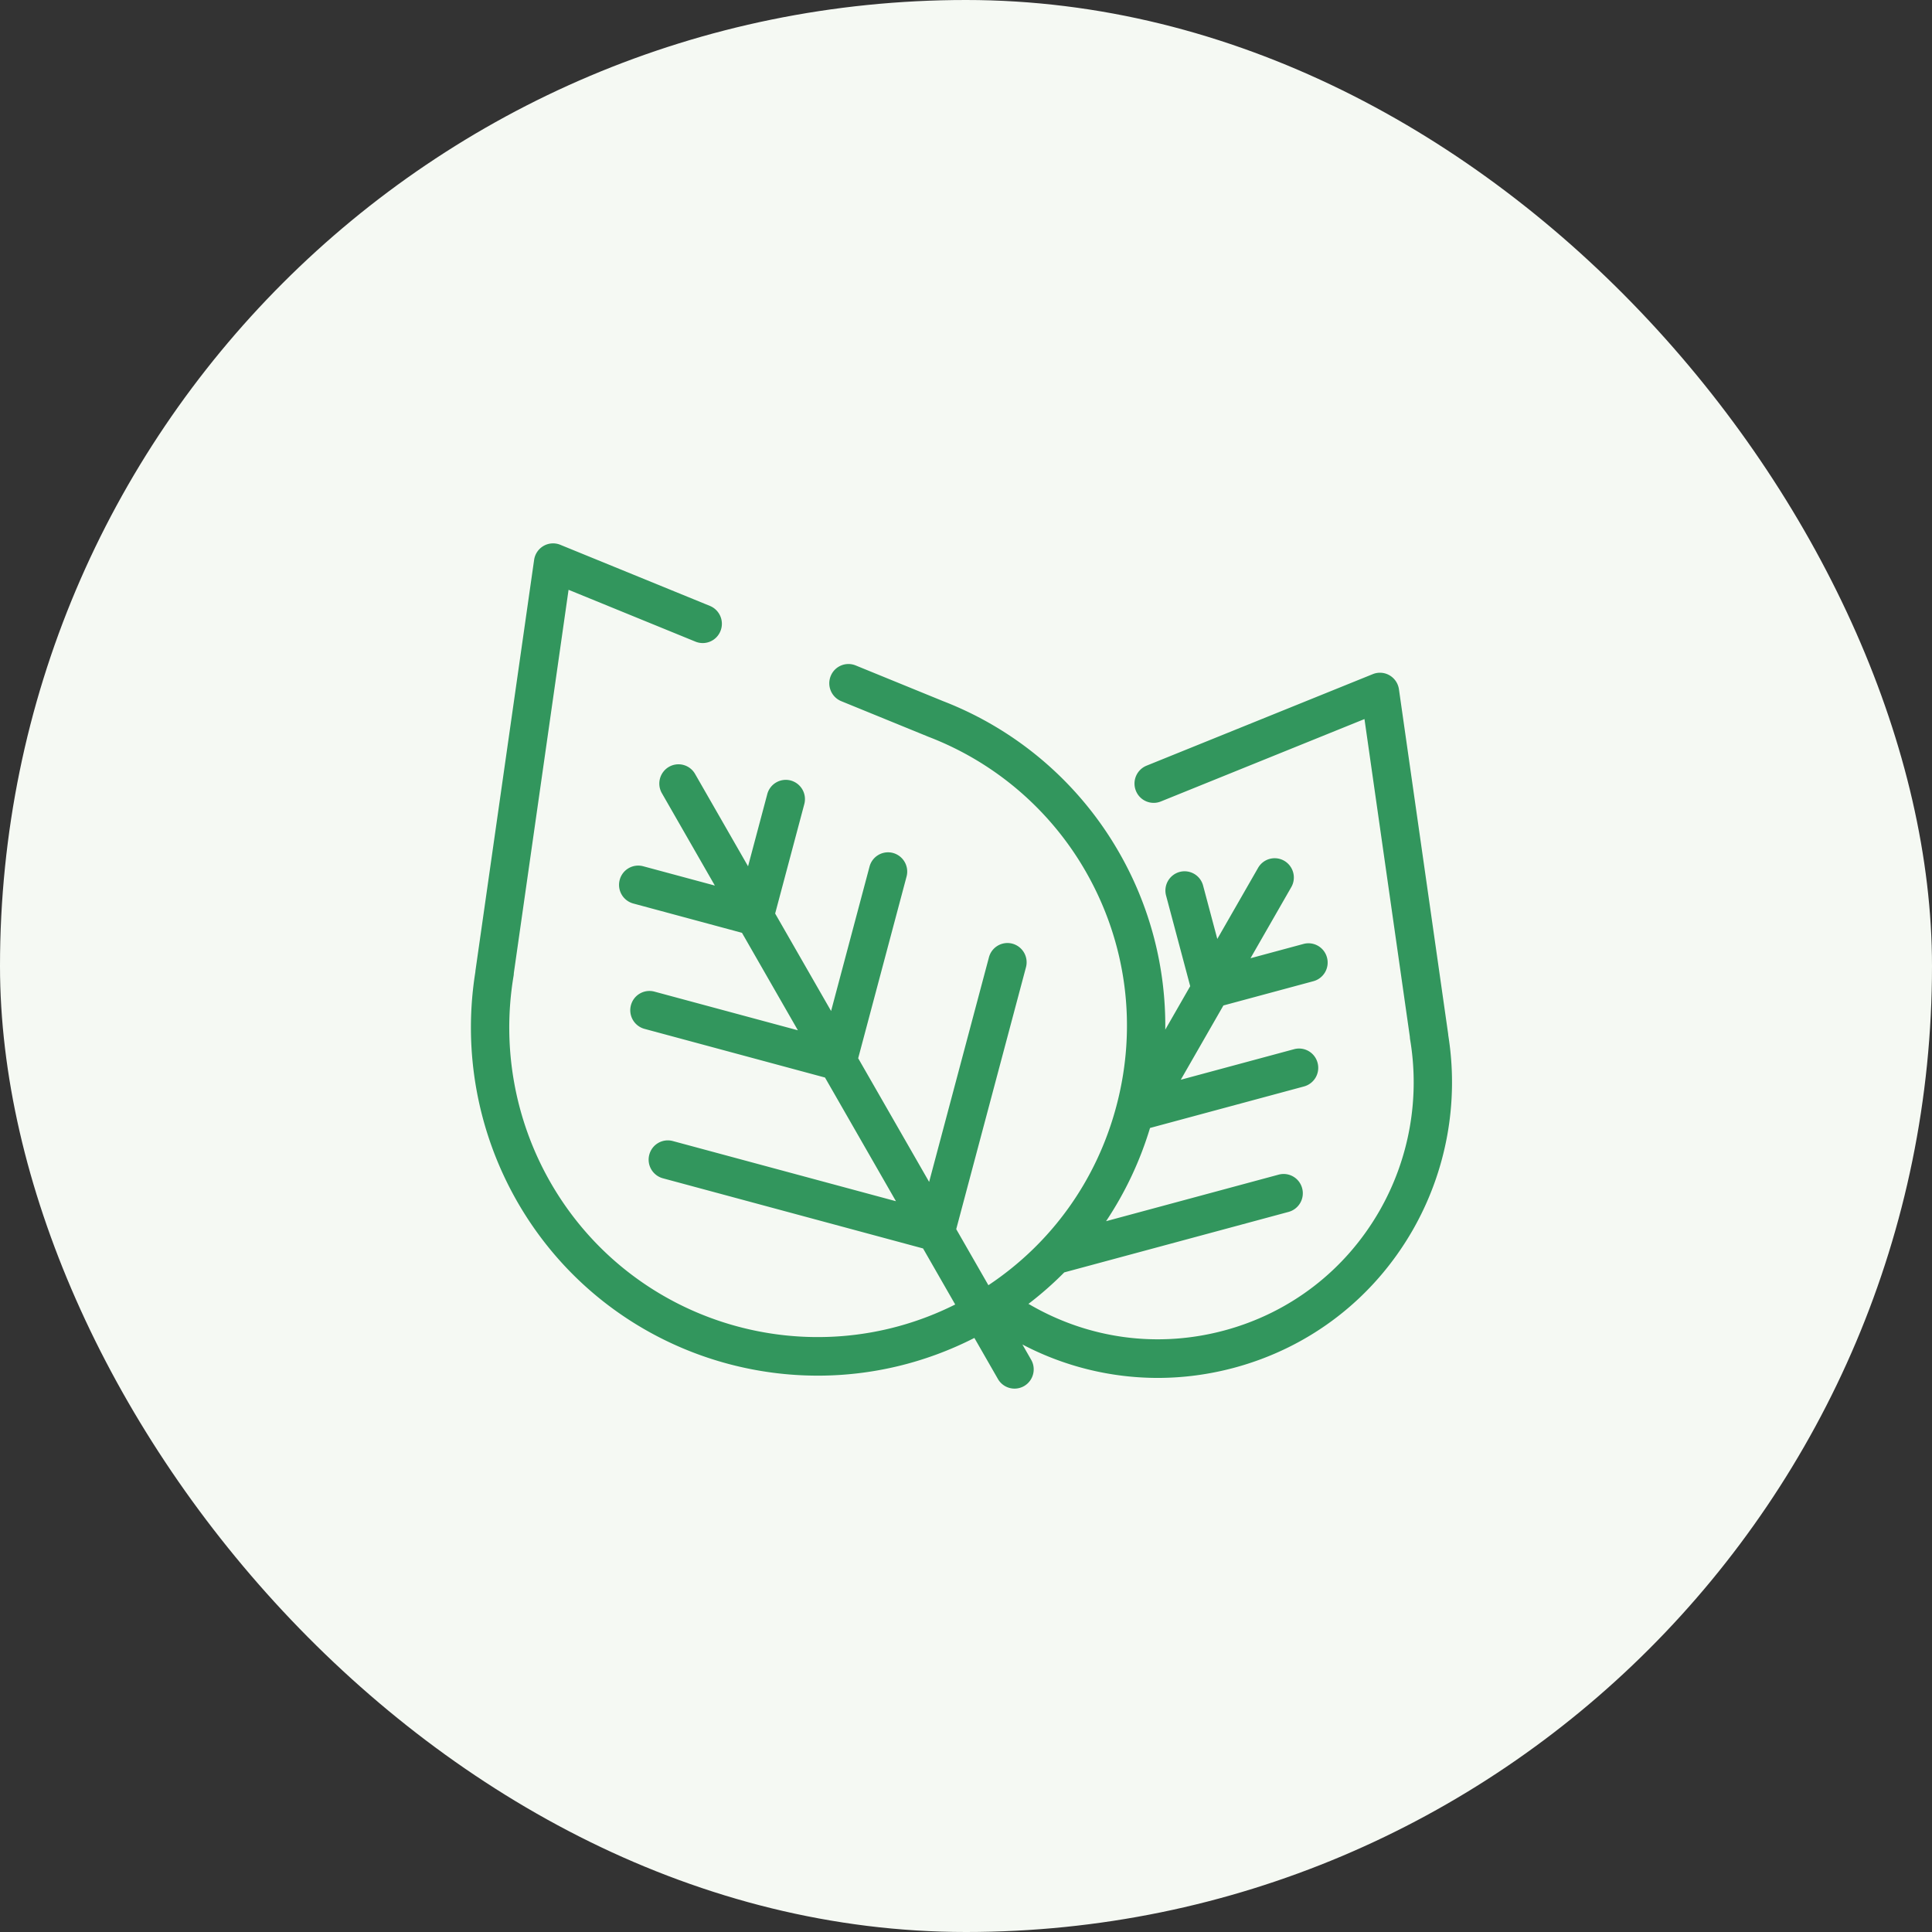
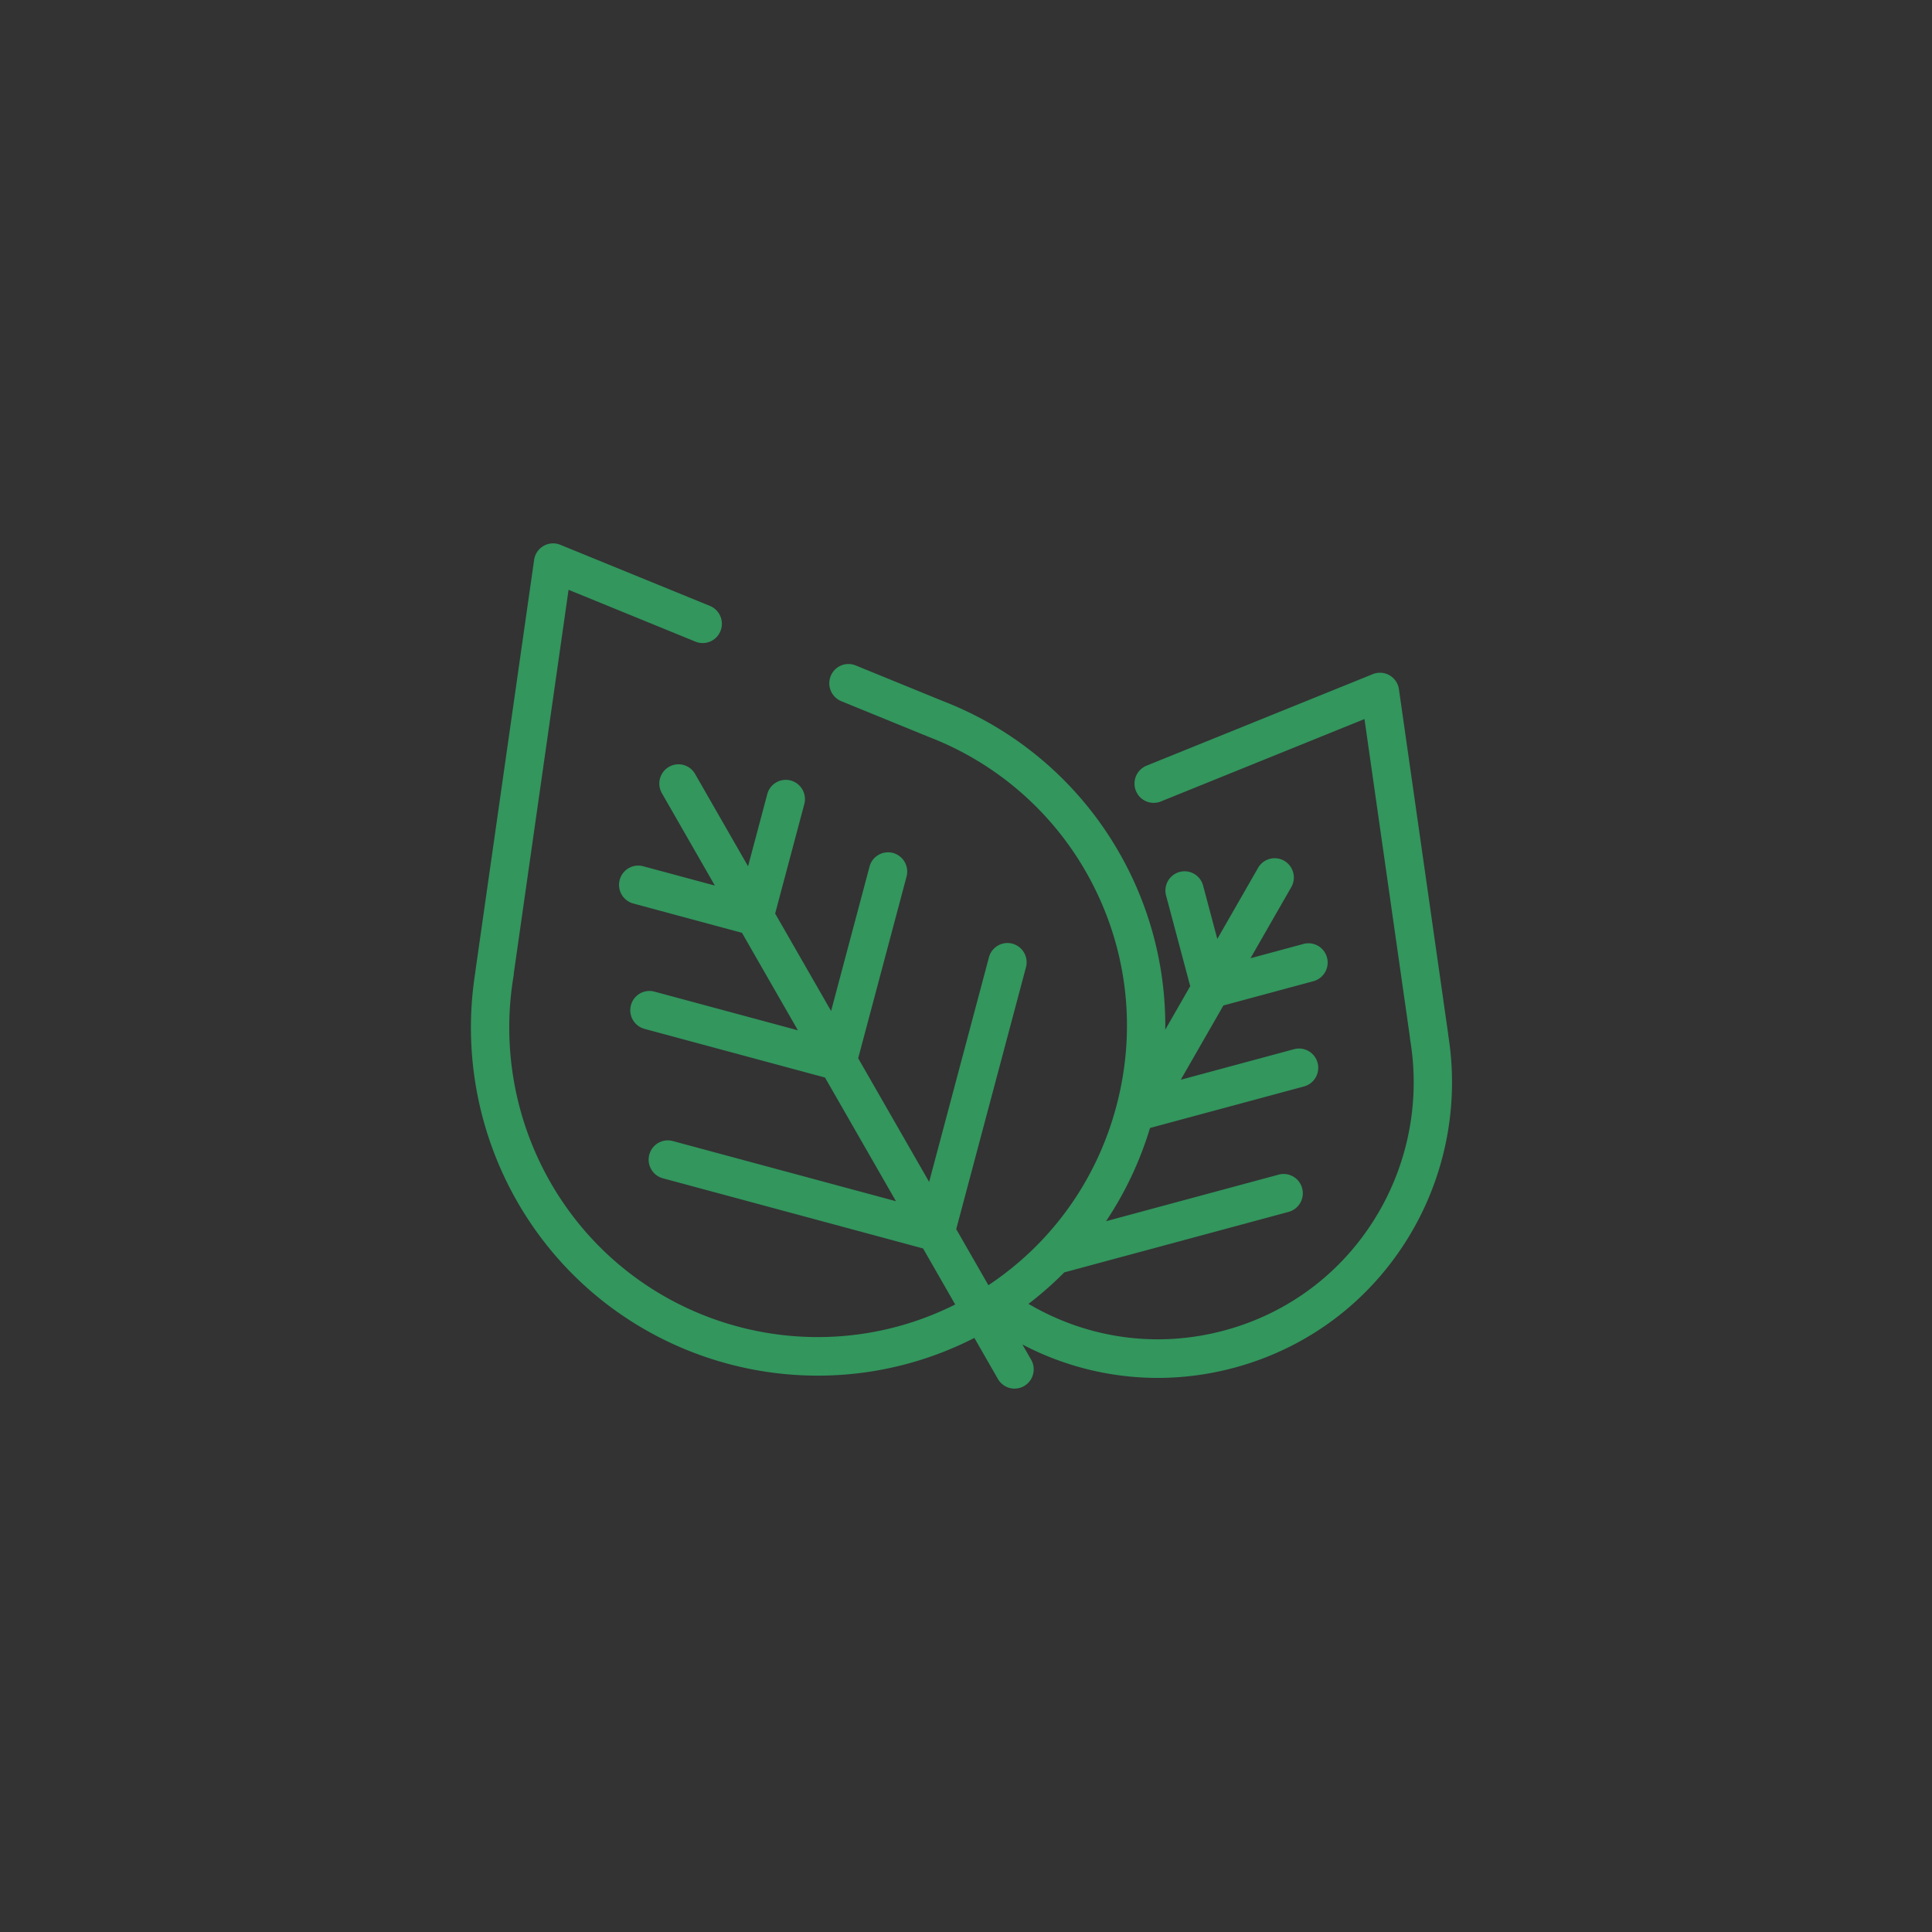
<svg xmlns="http://www.w3.org/2000/svg" width="160" height="160" viewBox="0 0 160 160">
  <rect x="0" y="0" width="160" height="160" fill="#333333" stroke="none" />
  <g fill="none" fill-rule="evenodd">
-     <rect fill="#F5F9F3" width="160" height="160" rx="80" />
    <path d="M119.94 85.747a1.639 1.639 0 0 0-.013-.147l-4.073-28.517a1.598 1.598 0 0 0-.778-1.156 1.578 1.578 0 0 0-1.385-.099L94.95 63.411a1.6 1.6 0 0 0-.88 2.078 1.584 1.584 0 0 0 2.064.886L113 59.55l3.758 26.314c.002.074.009.148.022.223a21.411 21.411 0 0 1-2.533 14.184c-2.827 4.927-7.397 8.45-12.869 9.916-5.473 1.468-11.192.704-16.105-2.15-.034-.02-.069-.036-.103-.053a28.807 28.807 0 0 0 2.968-2.61l18.579-5.01a1.598 1.598 0 0 0 1.122-1.956 1.586 1.586 0 0 0-1.944-1.13L91.6 101.134a29.005 29.005 0 0 0 3.64-7.72l12.753-3.439a1.598 1.598 0 0 0 1.123-1.956 1.586 1.586 0 0 0-1.944-1.13l-9.385 2.531 3.53-6.151 7.457-2.011a1.598 1.598 0 0 0 1.122-1.956 1.586 1.586 0 0 0-1.943-1.13l-4.392 1.185 3.377-5.887a1.602 1.602 0 0 0-.581-2.181 1.581 1.581 0 0 0-2.168.584l-3.377 5.886-1.177-4.42a1.586 1.586 0 0 0-1.943-1.129 1.598 1.598 0 0 0-1.123 1.956l1.999 7.505-2.065 3.6a28.78 28.78 0 0 0-3.844-14.706 28.753 28.753 0 0 0-14.585-12.511l-.03-.013-7.182-2.933a1.583 1.583 0 0 0-2.067.88 1.6 1.6 0 0 0 .874 2.08l7.116 2.906c.032.015.065.028.098.041A25.563 25.563 0 0 1 89.91 72.162c3.407 5.94 4.306 12.863 2.53 19.494-1.637 6.118-5.37 11.31-10.585 14.78l-2.664-4.643 5.775-21.686a1.598 1.598 0 0 0-1.123-1.956 1.586 1.586 0 0 0-1.943 1.13l-4.953 18.6-5.876-10.241 4.006-15.045a1.598 1.598 0 0 0-1.122-1.956 1.586 1.586 0 0 0-1.944 1.13l-3.184 11.959-4.632-8.073 2.413-9.06a1.598 1.598 0 0 0-1.122-1.957 1.586 1.586 0 0 0-1.944 1.13l-1.591 5.974-4.388-7.648a1.581 1.581 0 0 0-2.168-.584 1.602 1.602 0 0 0-.58 2.181l4.387 7.648-5.937-1.6a1.586 1.586 0 0 0-1.944 1.129 1.598 1.598 0 0 0 1.123 1.956l9.003 2.428 4.631 8.073-11.883-3.204a1.586 1.586 0 0 0-1.944 1.129 1.598 1.598 0 0 0 1.122 1.956l14.95 4.031 5.876 10.242-18.484-4.984a1.586 1.586 0 0 0-1.943 1.13 1.598 1.598 0 0 0 1.122 1.955l21.55 5.811 2.662 4.642c-11.993 6.015-26.752 1.683-33.521-10.116a25.808 25.808 0 0 1-3.053-17.097c.014-.079.02-.158.022-.237l4.532-31.738 10.513 4.294a1.583 1.583 0 0 0 2.067-.88 1.6 1.6 0 0 0-.873-2.08L46.4 45.117a1.58 1.58 0 0 0-1.387.095 1.597 1.597 0 0 0-.78 1.158l-4.85 33.963a1.59 1.59 0 0 0-.016.161 29.026 29.026 0 0 0 3.468 19.02c5.303 9.242 14.964 14.411 24.895 14.411 4.387 0 8.825-1.012 12.964-3.123l1.95 3.4a1.585 1.585 0 0 0 2.169.584c.76-.441 1.02-1.418.58-2.182l-.722-1.26a24.139 24.139 0 0 0 11.202 2.769c2.109 0 4.232-.278 6.323-.838 6.292-1.688 11.548-5.738 14.8-11.406a24.63 24.63 0 0 0 2.945-16.122z" fill="#32965D" fill-rule="nonzero" />
  </g>
</svg>